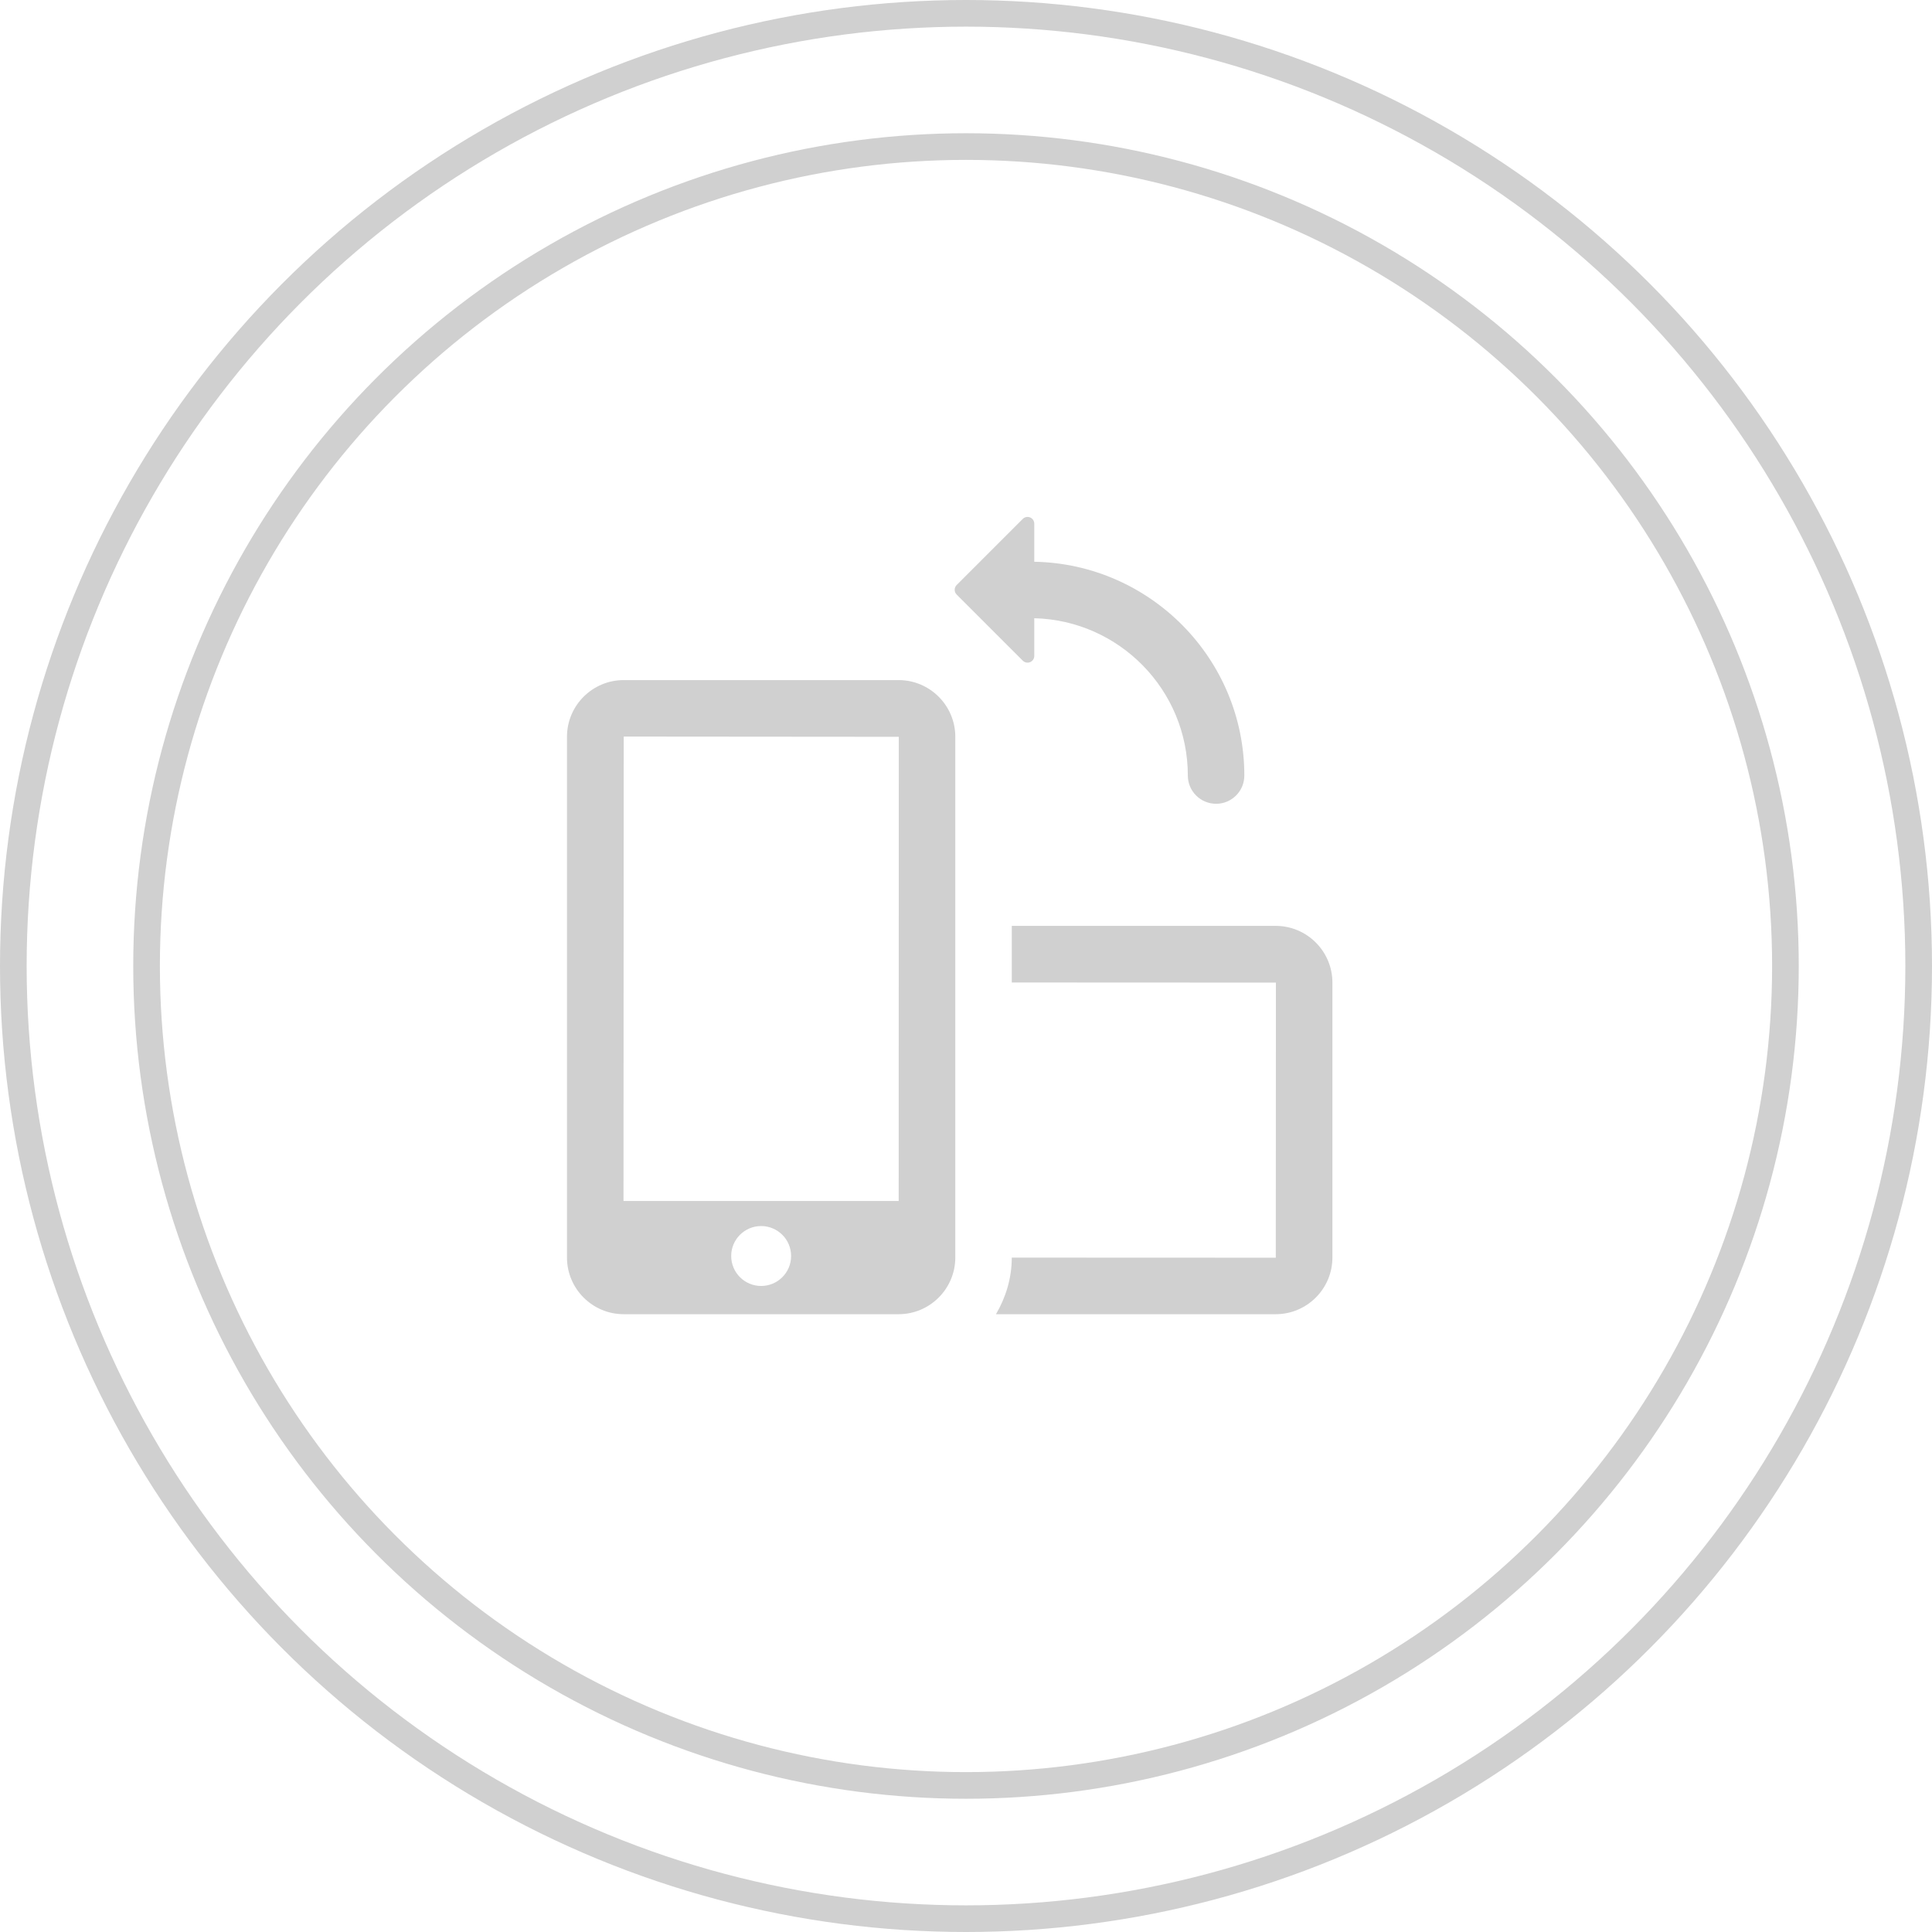
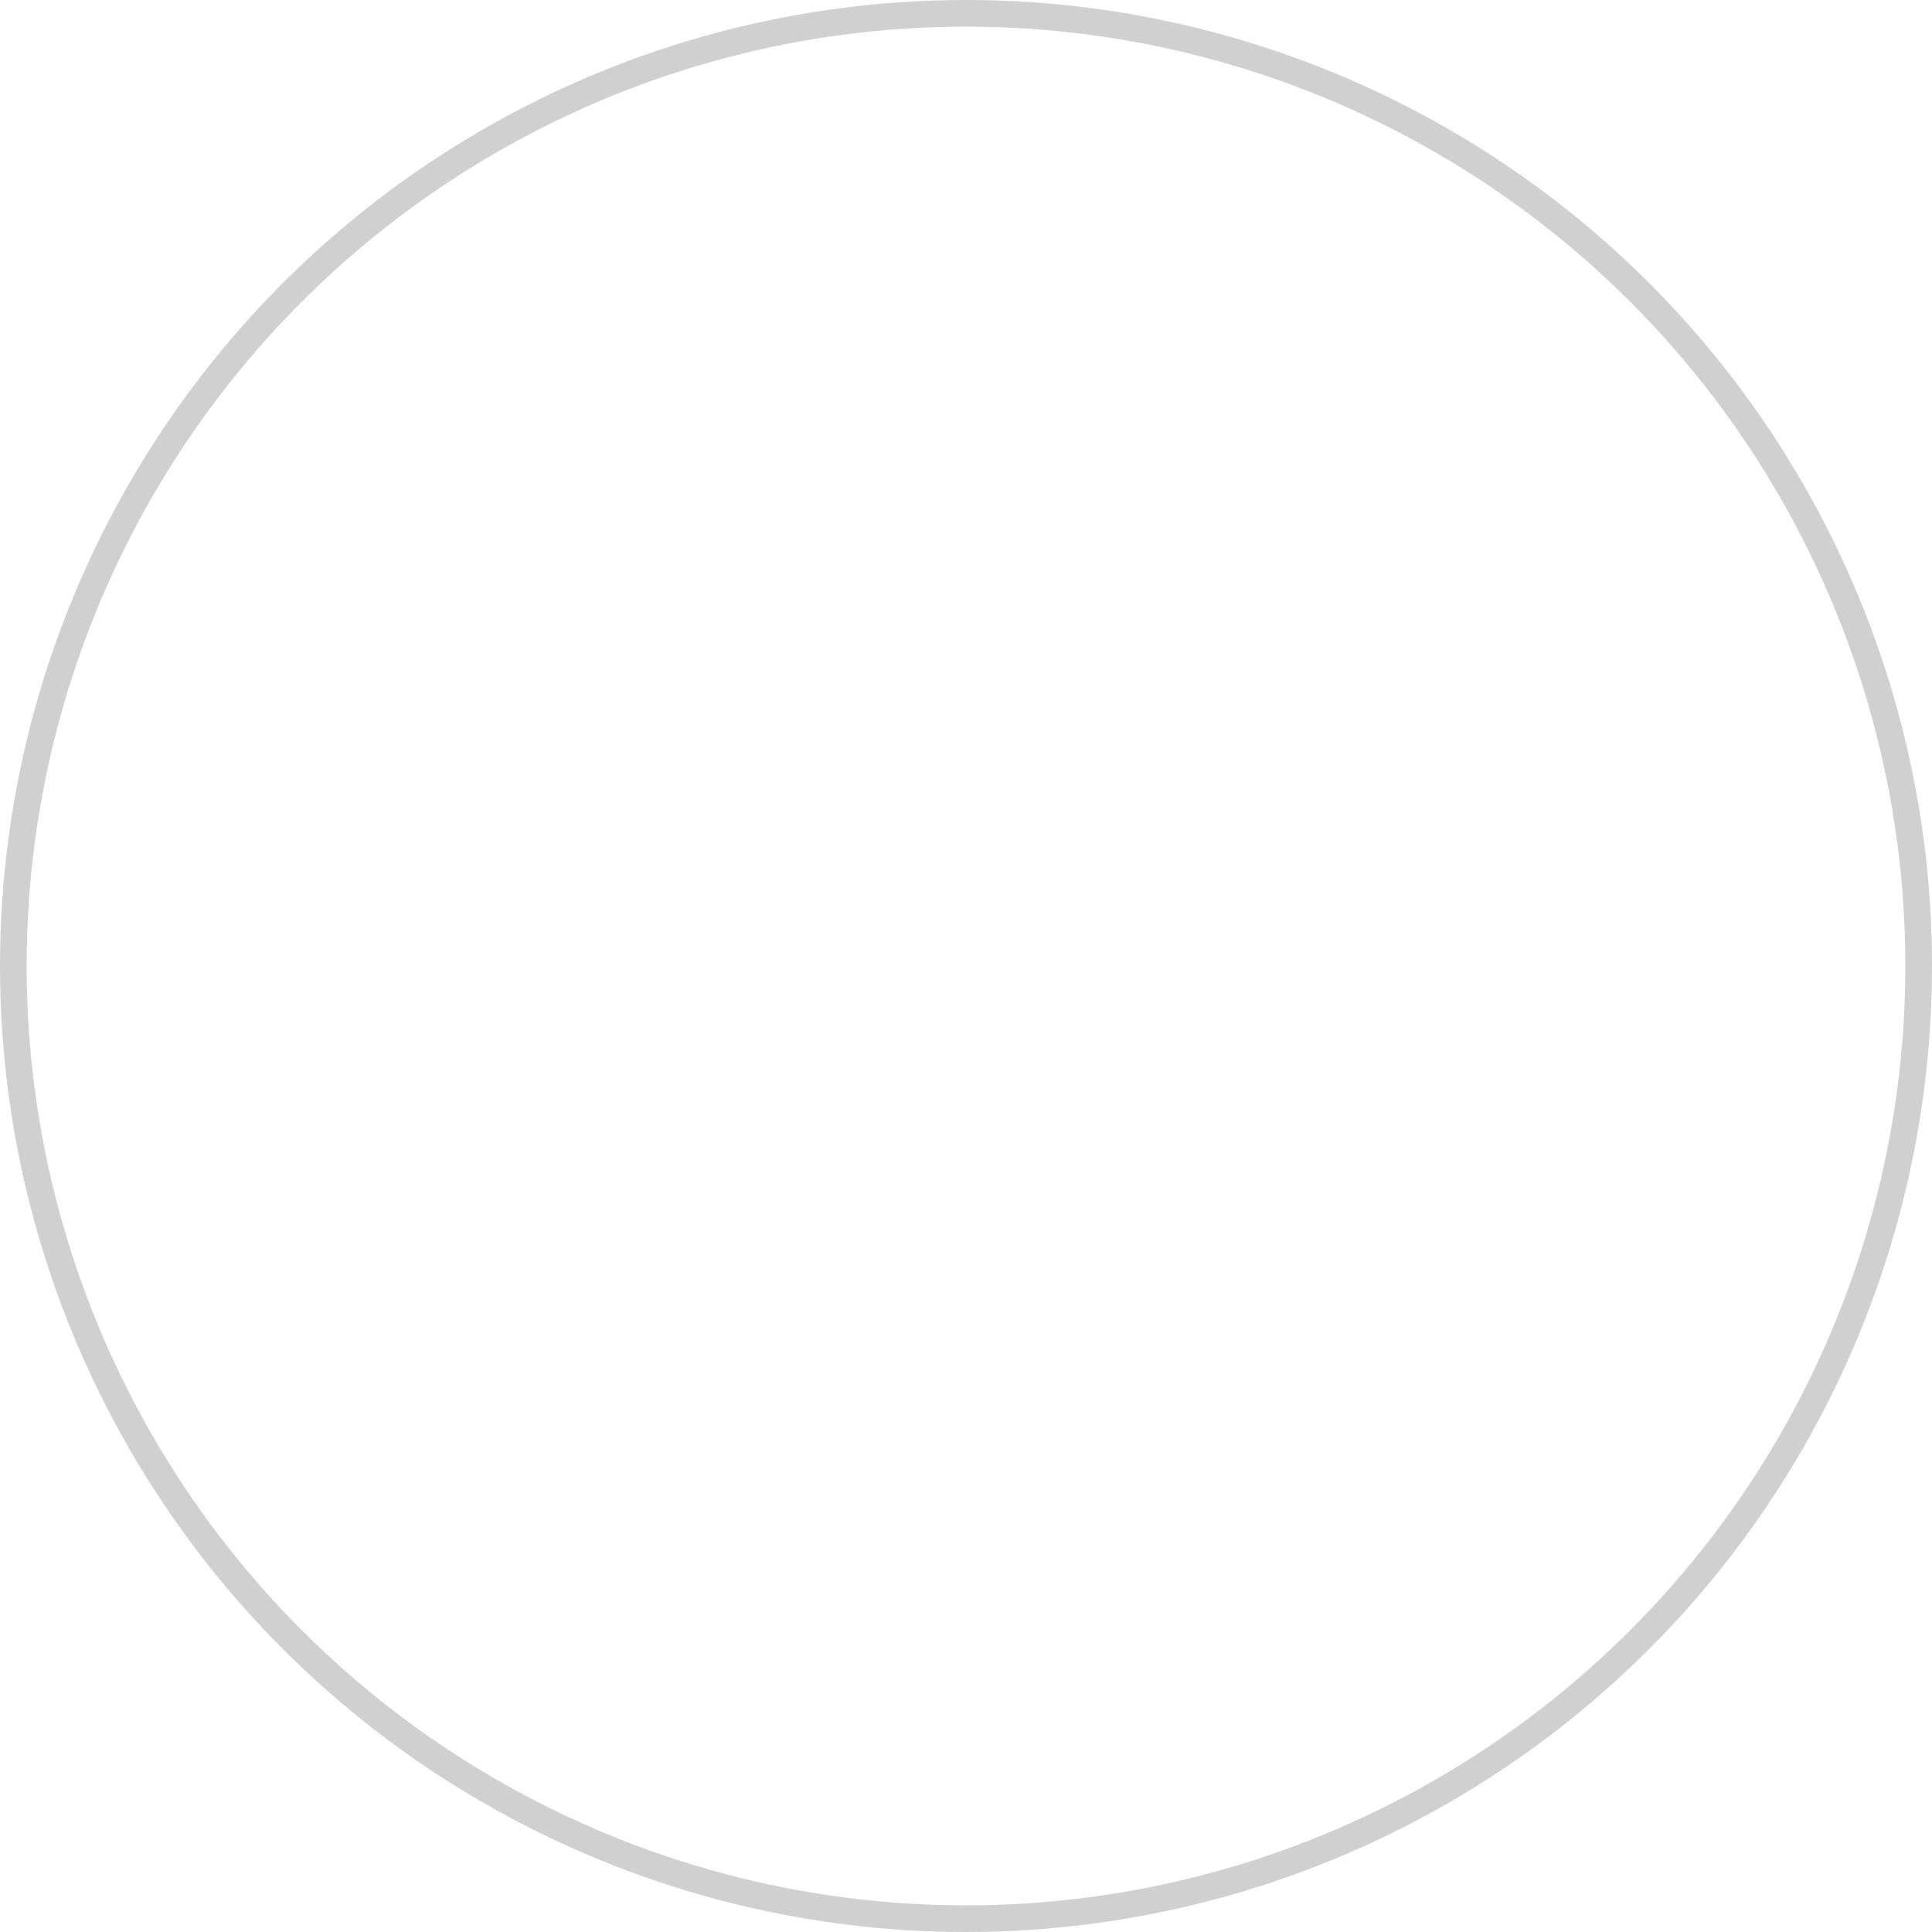
<svg xmlns="http://www.w3.org/2000/svg" width="145" height="145" viewBox="0 0 145 145" fill="none">
-   <path d="M95.743 69.489H75.937V73.737L95.76 73.746L95.75 94.393C95.75 94.393 95.749 94.393 95.743 94.393L75.936 94.385C75.935 95.94 75.484 97.378 74.75 98.633H95.743C98.091 98.633 100 96.724 100 94.377V73.746C100 71.4 98.091 69.489 95.743 69.489Z" fill="#D0D0D0" />
-   <path d="M67.442 51.042H46.81C44.463 51.042 42.553 52.952 42.553 55.298V94.377C42.553 96.724 44.463 98.633 46.81 98.633H56.665H67.442C69.787 98.633 71.697 96.724 71.697 94.377V55.298C71.697 52.952 69.787 51.042 67.442 51.042ZM46.81 55.281L67.457 55.298L67.448 90.134H46.795L46.81 55.281ZM54.877 94.264C54.877 93.024 55.883 92.017 57.123 92.017C58.368 92.017 59.374 93.024 59.374 94.264C59.374 95.506 58.368 96.514 57.123 96.514C55.883 96.514 54.877 95.506 54.877 94.264Z" fill="#D0D0D0" />
-   <path d="M77.624 46.399L77.624 49.227C77.624 49.432 77.501 49.616 77.311 49.695C77.123 49.772 76.904 49.729 76.761 49.584L71.798 44.623C71.602 44.424 71.602 44.105 71.798 43.907L76.761 38.945C76.904 38.801 77.123 38.757 77.311 38.834C77.501 38.913 77.624 39.097 77.624 39.302L77.624 42.16C86.343 42.32 93.389 49.451 93.389 58.206C93.389 59.376 92.441 60.325 91.27 60.325C90.099 60.325 89.149 59.376 89.149 58.206C89.149 51.787 84.006 46.558 77.624 46.399Z" fill="#D0D0D0" />
  <circle cx="72.5" cy="72.5" r="71.5" stroke="#D0D0D0" stroke-width="2" />
-   <circle cx="72.5" cy="72.5" r="61.5" stroke="#D0D0D0" stroke-width="2" />
</svg>